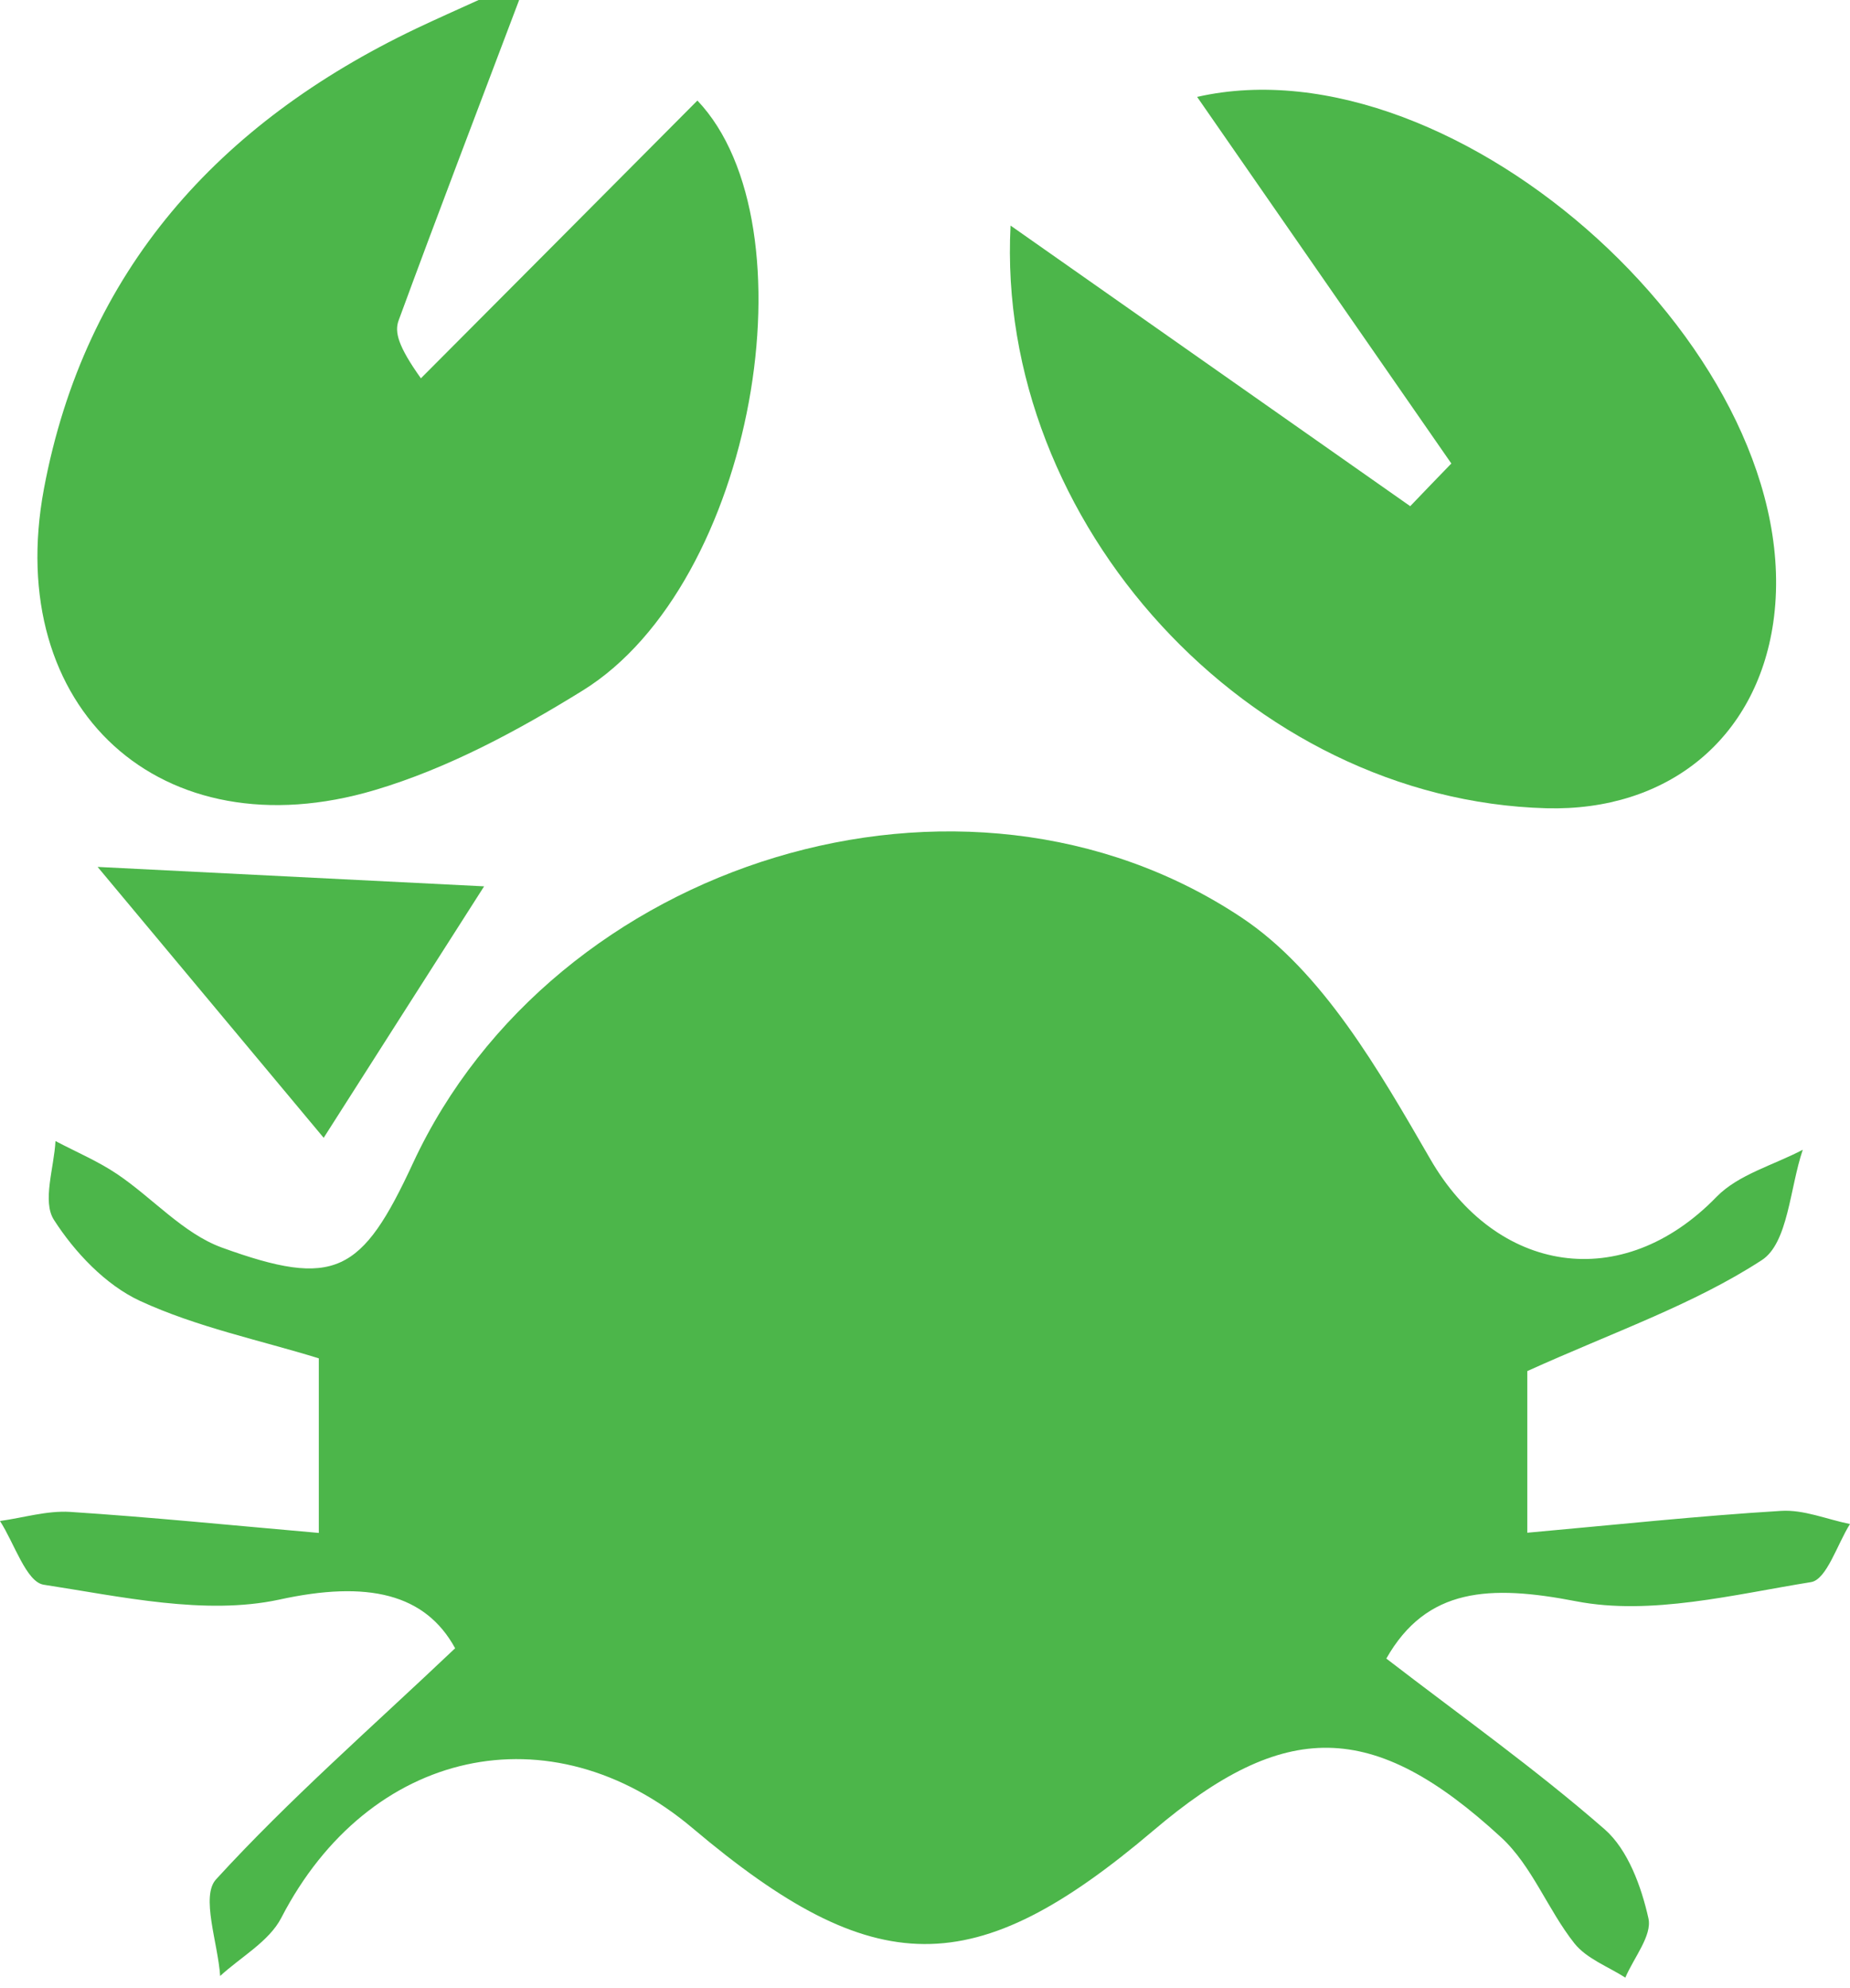
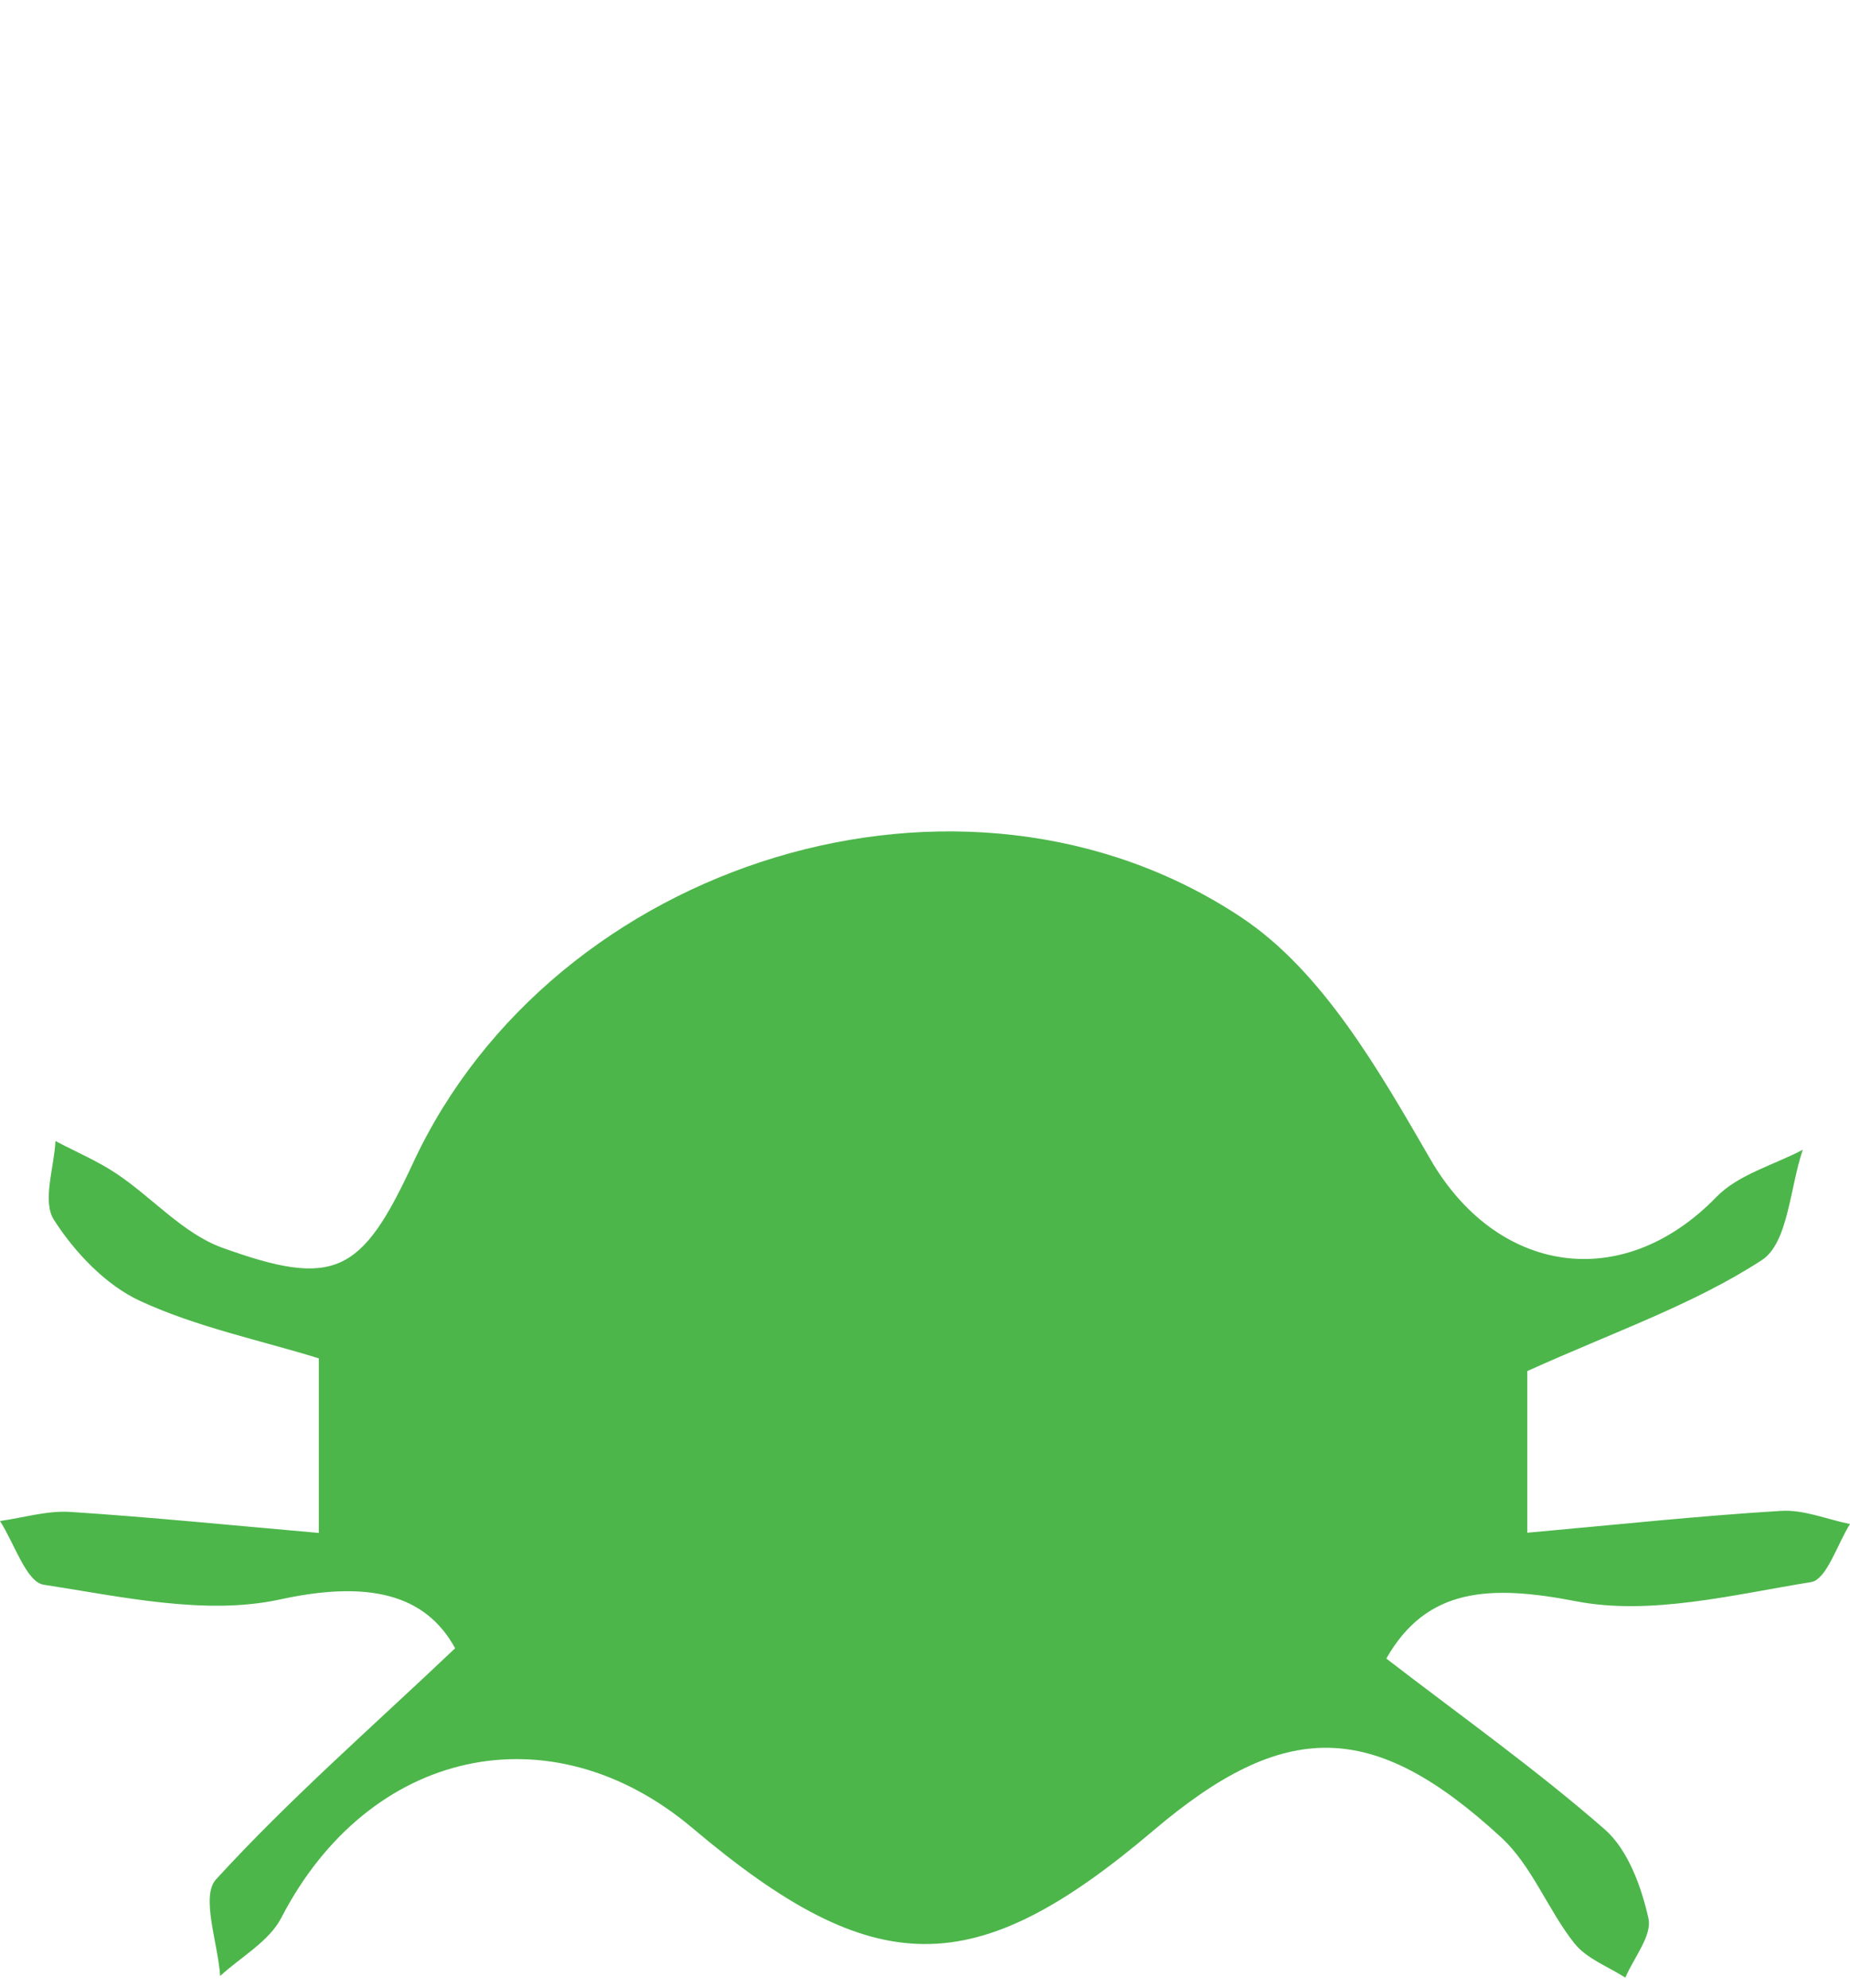
<svg xmlns="http://www.w3.org/2000/svg" width="175" height="188" viewBox="0 0 175 188" fill="none">
-   <path d="M49.108 0C45.295 10.103 41.425 20.187 37.707 30.309C37.305 31.399 37.65 32.739 39.815 35.781C48.553 27.018 57.271 18.254 65.97 9.51C77.103 21.22 71.431 55.203 55.125 65.305C48.974 69.113 42.364 72.672 35.466 74.72C15.27 80.728 0.266 67.047 4.156 46.229C8.027 25.602 20.673 11.634 39.336 2.717C41.31 1.779 43.303 0.899 45.276 0C46.56 0 47.825 0 49.108 0Z" fill="#4CB64A" />
  <path d="M144.474 129.674C144.474 133.271 144.474 137.672 144.474 144.962C152.771 144.216 160.608 143.374 168.483 142.895C170.629 142.761 172.814 143.699 174.998 144.139C173.791 146.053 172.794 149.382 171.319 149.631C163.961 150.817 156.163 152.807 149.111 151.448C140.929 149.86 134.951 150.147 131.138 156.863C138.093 162.221 145.241 167.292 151.794 173.013C153.997 174.945 155.262 178.428 155.933 181.432C156.297 183.058 154.553 185.144 153.748 187.038C152.1 185.986 150.069 185.24 148.92 183.785C146.409 180.609 144.915 176.457 142.002 173.778C129.854 162.585 121.519 162.585 109.102 173.128C92.164 187.498 82.756 187.459 65.51 172.898C52.059 161.551 34.872 165.397 26.613 181.375C25.463 183.613 22.8 185.067 20.826 186.885C20.616 183.766 18.968 179.327 20.443 177.739C27.341 170.2 35.082 163.446 43.053 155.888C40.237 150.74 34.814 149.439 26.383 151.295C19.37 152.788 11.495 151.008 4.137 149.879C2.489 149.631 1.359 145.957 -0.002 143.852C2.221 143.546 4.443 142.857 6.628 142.991C14.254 143.489 21.861 144.254 30.158 144.981C30.158 137.882 30.158 133.252 30.158 128.468C24.582 126.746 18.623 125.521 13.239 123.034C9.981 121.522 7.069 118.442 5.095 115.361C3.984 113.62 5.114 110.444 5.248 107.918C7.203 108.951 9.253 109.812 11.073 111.037C14.427 113.295 17.32 116.643 20.96 117.982C31.672 121.867 34.22 120.47 39.068 110.003C52.347 81.398 91.091 69.247 117.438 86.774C125.121 91.883 130.467 101.278 135.296 109.621C141.542 120.451 153.422 122.422 162.371 113.199C164.44 111.075 167.774 110.195 170.533 108.741C169.307 112.338 169.154 117.581 166.644 119.188C160.167 123.397 152.637 125.981 144.474 129.674Z" fill="#4CB64A" />
-   <path d="M137.289 43.837C129.241 32.241 121.212 20.646 113.241 9.165C137.902 3.559 171.377 33.944 167.736 58.914C166.126 69.898 157.734 76.748 146.275 76.442C118.185 75.676 94.137 49.462 95.594 21.335C108.144 30.137 120.772 39.015 133.399 47.874C134.702 46.516 135.986 45.176 137.289 43.837Z" fill="#4CB64A" />
-   <path d="M45.794 83.828C40.39 92.304 35.657 99.69 30.618 107.612C23.203 98.733 15.998 90.085 9.234 81.991C21.344 82.603 33.109 83.196 45.794 83.828Z" fill="#4CB64A" />
</svg>